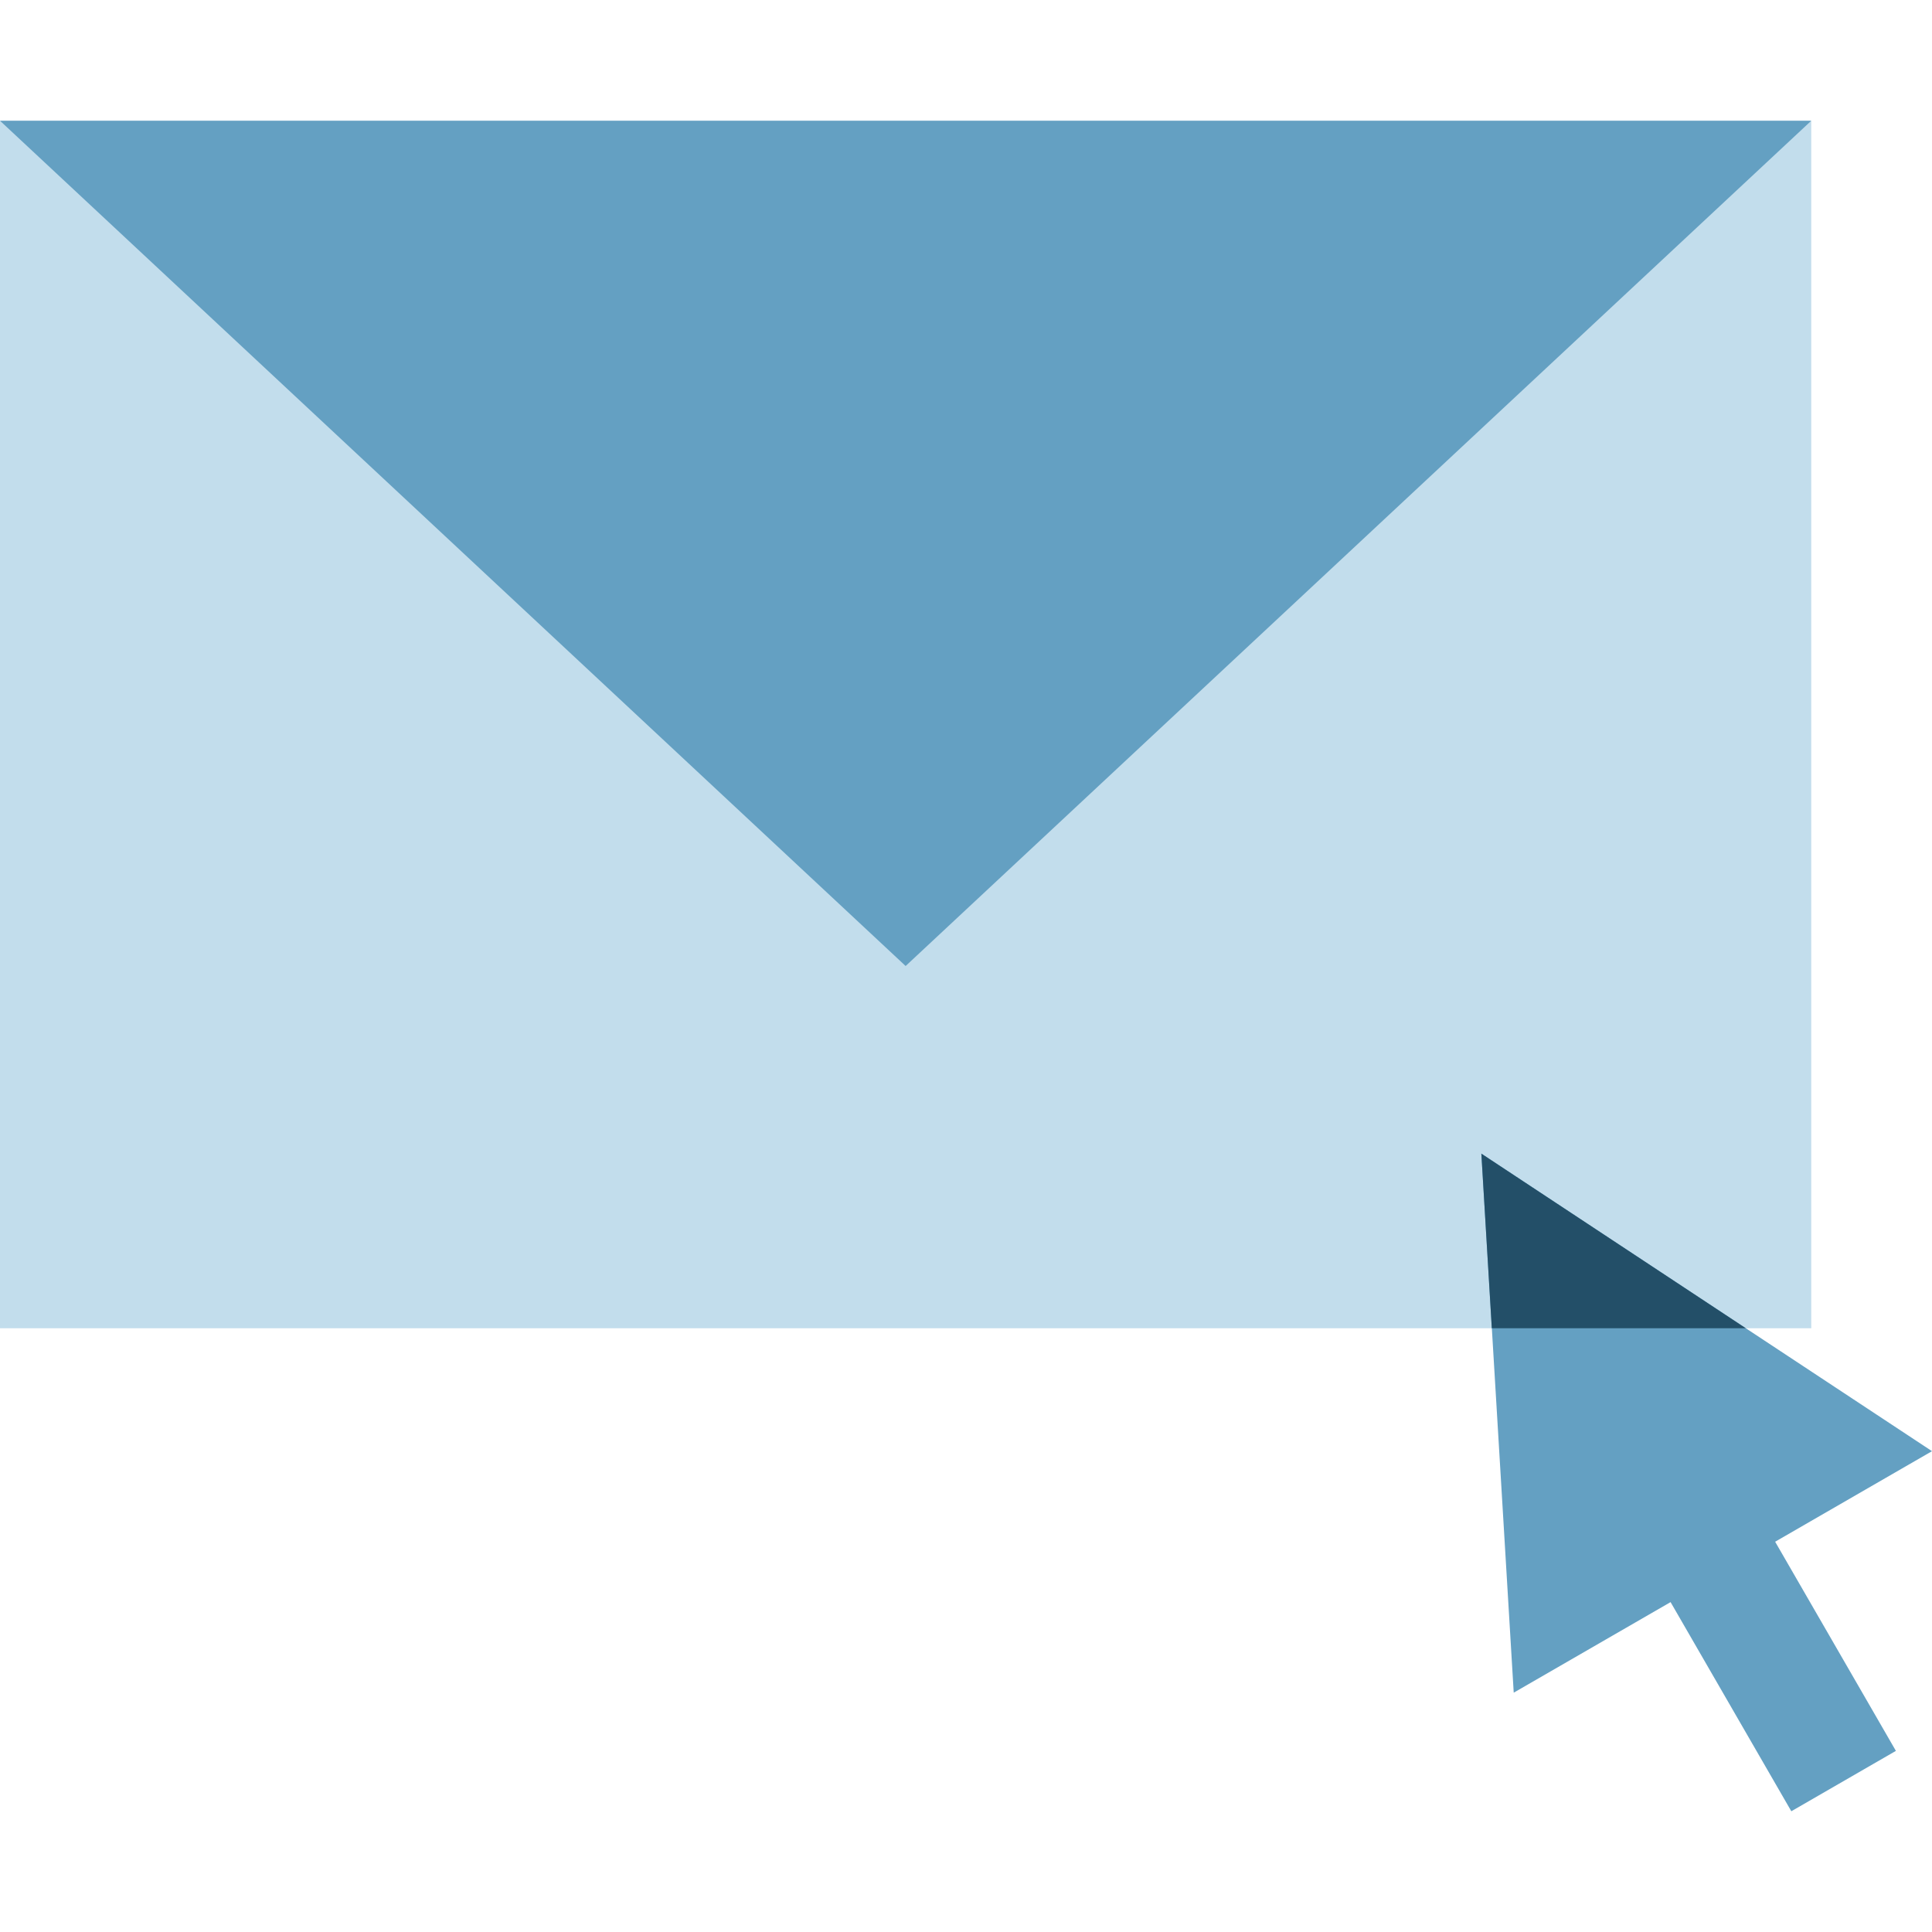
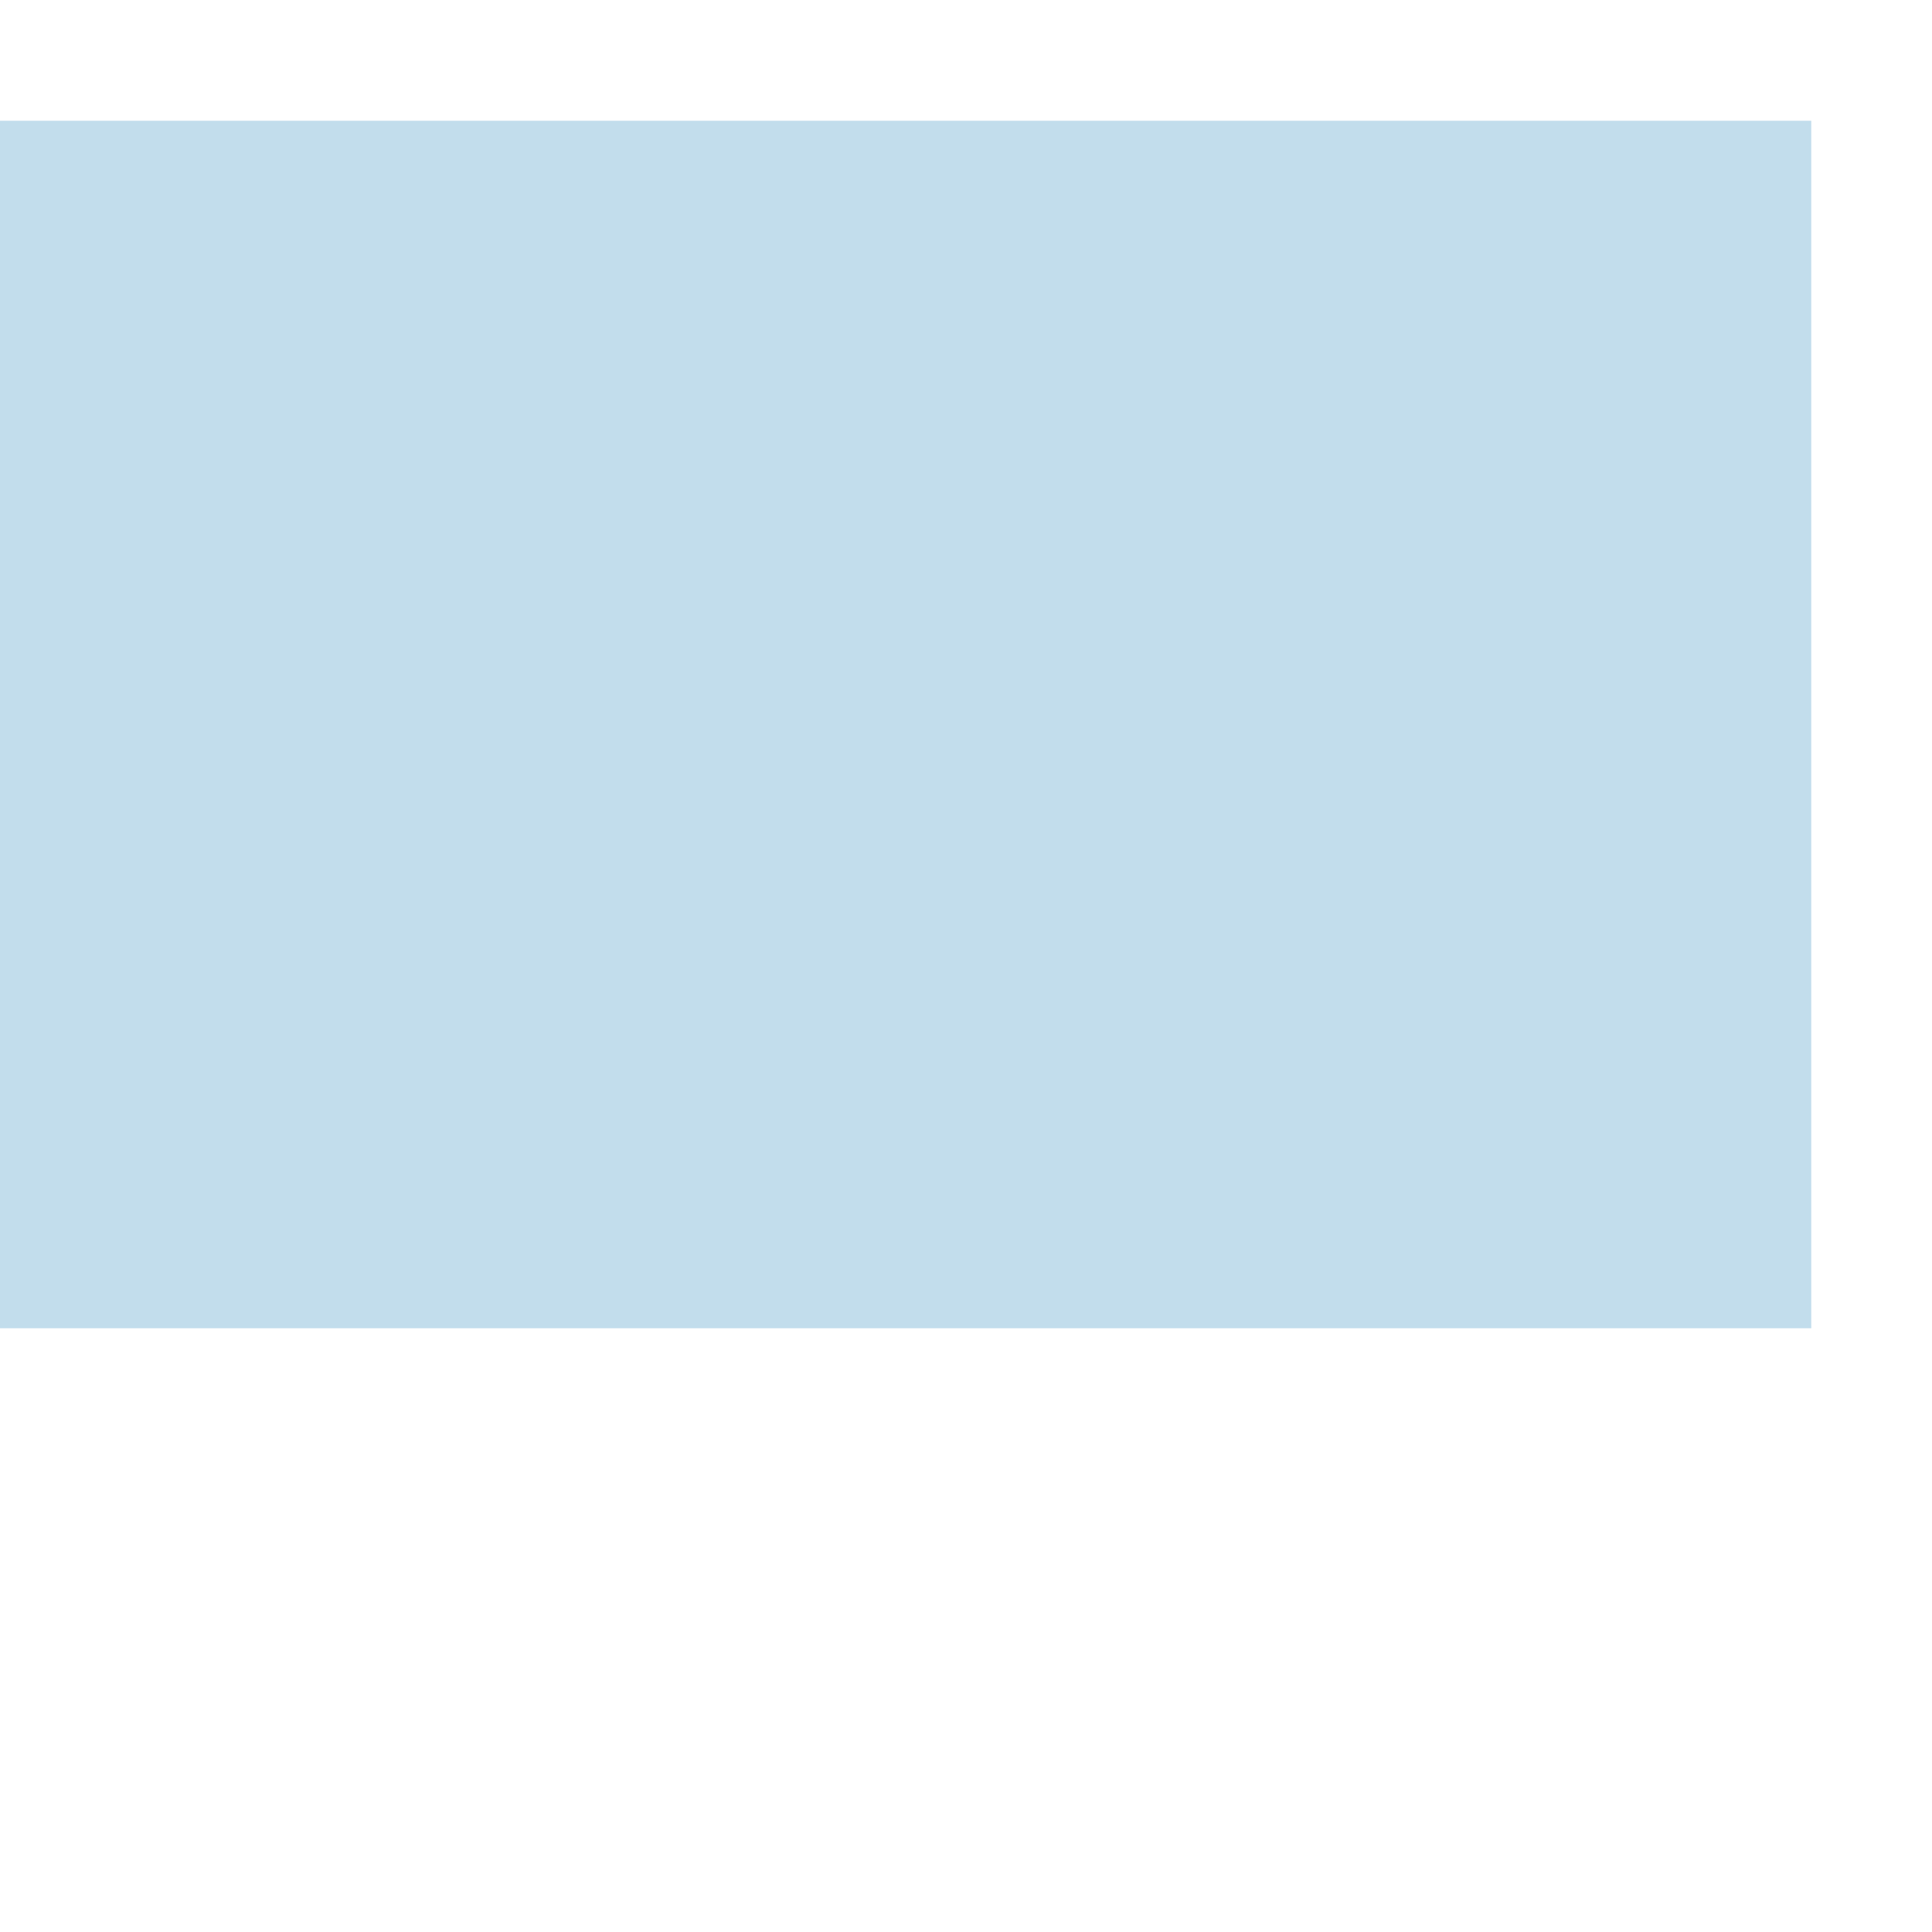
<svg xmlns="http://www.w3.org/2000/svg" width="32" height="32" viewBox="0 0 32 32" fill="none">
  <path d="M0 2H30V22H0V2Z" fill="#C2DDEC" />
-   <path d="M24.536 19.108L25.072 28.036L27.67 26.536L29.67 30L31.402 29L29.402 25.536L32 24.036L24.536 19.108Z" fill="#64A0C2" />
-   <path d="M24.536 19.108L24.709 22H28.916L24.536 19.108Z" fill="#234F68" />
-   <path d="M0 2L15 16L30 2H0Z" fill="#64A0C2" />
</svg>